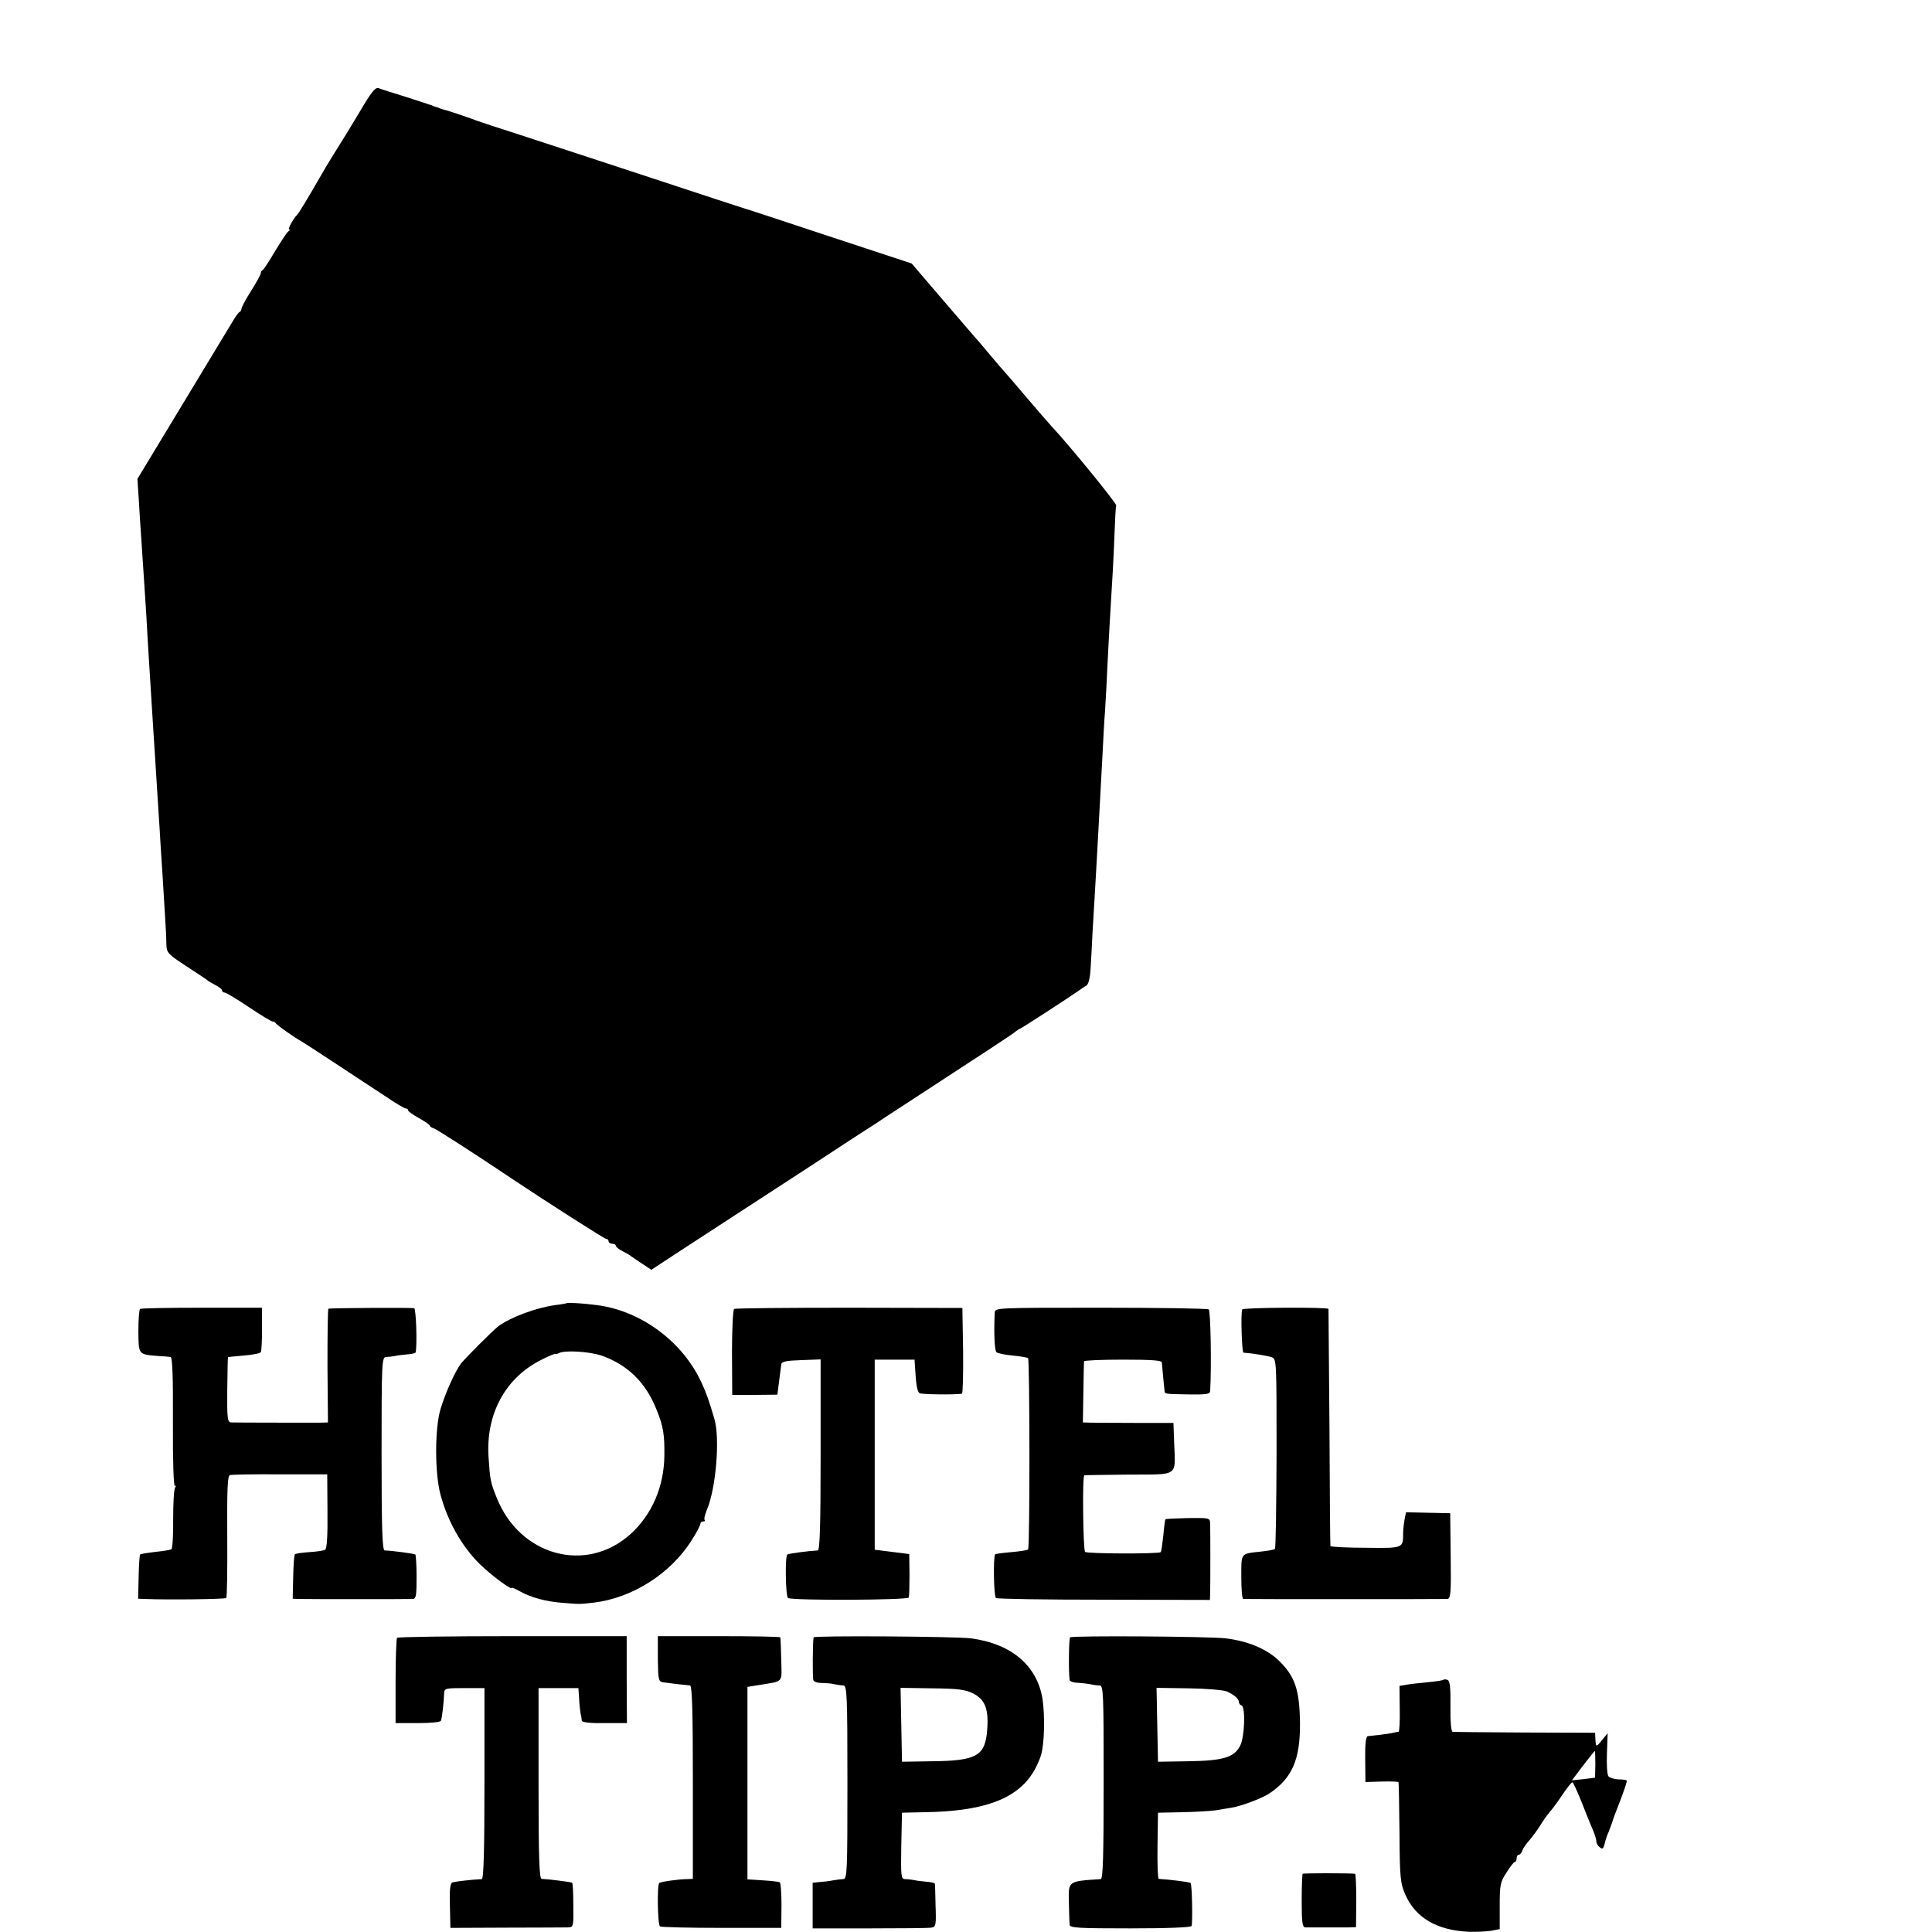
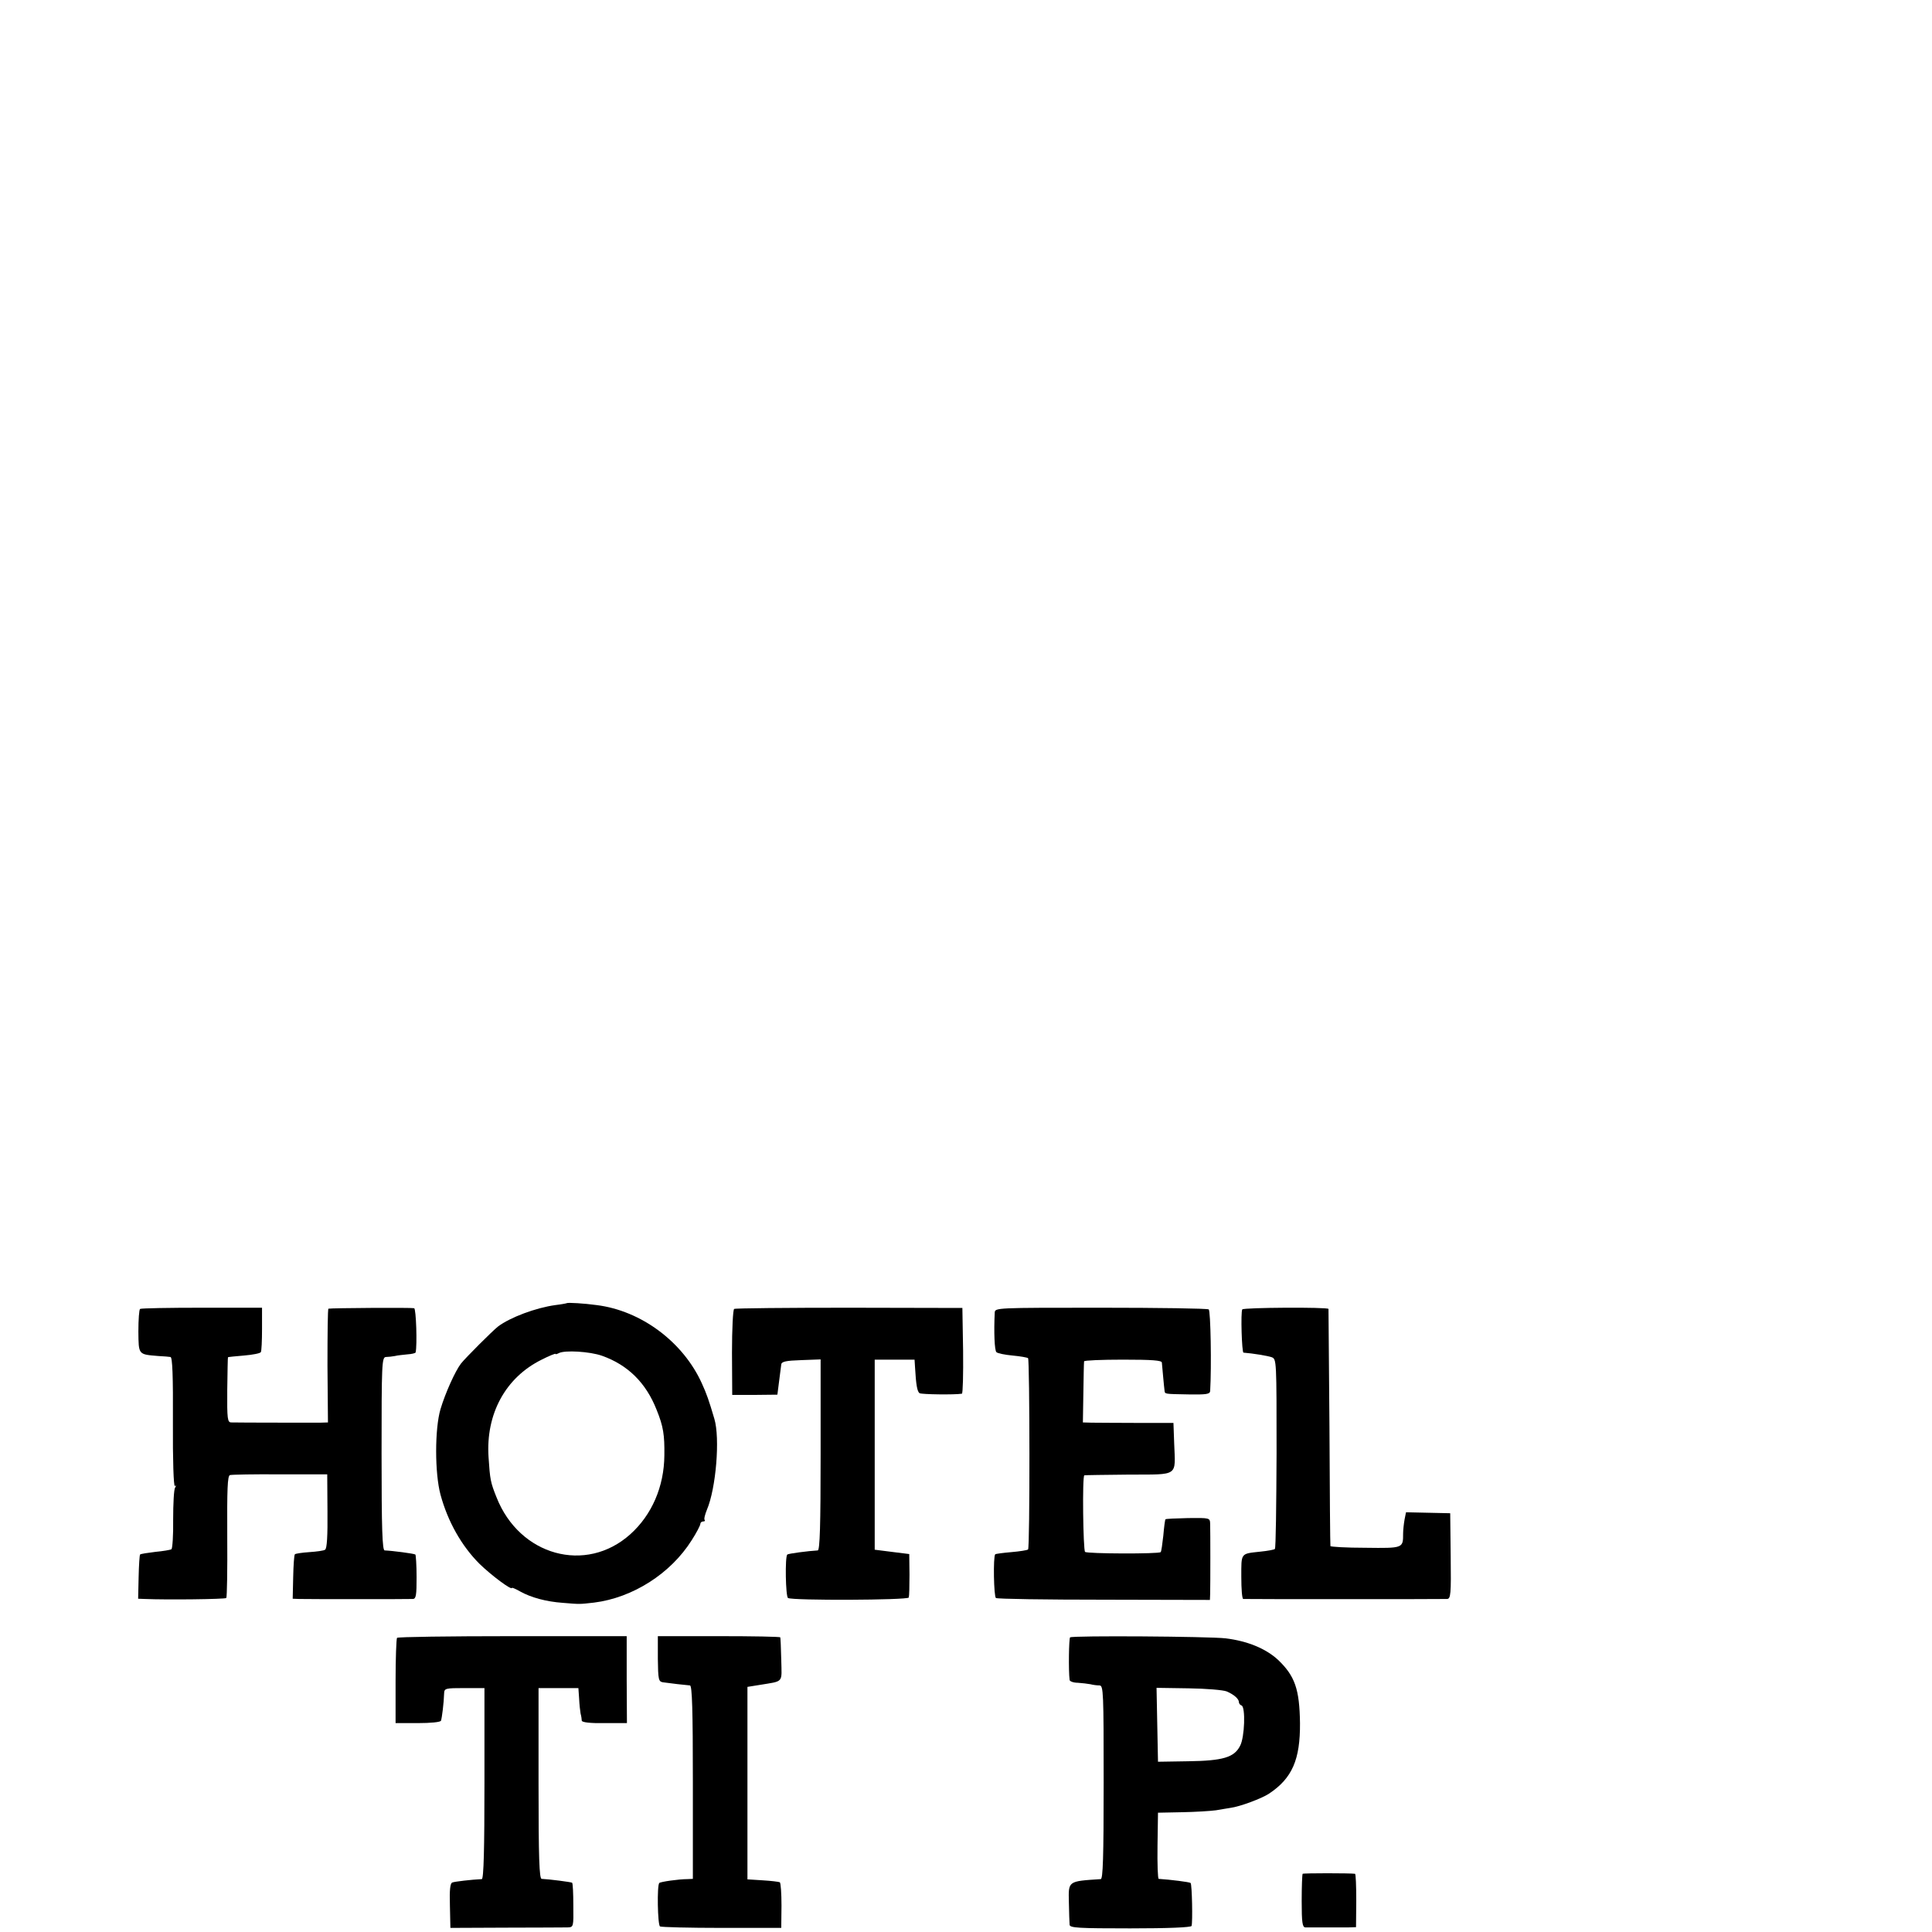
<svg xmlns="http://www.w3.org/2000/svg" version="1.0" width="16pt" height="16pt" viewBox="0 0 16 16" preserveAspectRatio="xMidYMid meet">
  <g transform="translate(0,16) scale(0.002,-0.002)" fill="#000000" stroke="none">
-     <path d="M1490 7538 c-34 -57 -81 -134 -106 -173 -24 -38 -51 -84 -61 -102 -40 -70 -87 -148 -93 -153 -13 -11 -40 -60 -33 -60 5 0 3 -4 -3 -8 -6 -4 -30 -41 -55 -82 -24 -41 -47 -76 -51 -78 -5 -2 -8 -8 -8 -13 0 -5 -18 -38 -40 -73 -22 -35 -40 -68 -40 -74 0 -6 -4 -12 -8 -14 -4 -1 -17 -19 -28 -38 -12 -19 -105 -174 -208 -344 l-187 -309 6 -91 c3 -50 7 -120 10 -156 11 -169 17 -251 21 -320 2 -41 6 -104 8 -140 5 -75 14 -219 21 -335 3 -44 7 -107 9 -140 2 -33 7 -112 11 -175 4 -63 9 -135 10 -160 3 -43 13 -200 20 -320 2 -30 4 -71 4 -91 1 -34 6 -40 83 -90 46 -30 85 -56 88 -59 3 -3 17 -11 32 -19 16 -8 28 -18 28 -23 0 -4 5 -8 10 -8 6 0 51 -27 100 -60 49 -33 94 -60 99 -60 5 0 11 -3 13 -7 3 -7 80 -61 103 -73 10 -5 221 -144 353 -231 40 -27 77 -49 82 -49 6 0 10 -3 10 -8 0 -4 20 -18 45 -32 25 -14 45 -28 45 -31 0 -4 8 -9 18 -12 13 -5 172 -107 322 -208 144 -96 383 -249 390 -249 6 0 10 -4 10 -10 0 -5 7 -10 15 -10 8 0 15 -4 15 -8 0 -5 12 -15 28 -23 15 -8 32 -17 37 -22 6 -4 26 -18 46 -31 l36 -24 125 82 c68 44 175 114 238 155 63 41 180 117 260 169 80 52 179 117 220 144 41 26 82 53 90 58 8 6 56 37 105 69 357 233 462 301 472 311 7 5 14 10 16 10 4 0 206 131 247 160 8 6 21 15 29 19 8 6 15 32 17 72 2 35 6 102 8 149 3 47 8 130 11 185 3 55 8 143 11 195 6 109 11 200 19 350 3 58 7 143 11 190 3 47 7 123 9 170 2 47 7 132 10 190 12 194 16 265 20 371 2 58 5 111 7 116 2 9 -198 254 -267 327 -11 12 -58 66 -105 121 -46 55 -87 102 -90 105 -3 3 -30 34 -60 70 -30 36 -62 73 -71 83 -9 10 -70 81 -135 157 l-119 139 -340 112 c-187 62 -344 114 -350 115 -5 1 -181 59 -390 128 -209 69 -452 148 -540 177 -88 28 -169 55 -180 59 -19 8 -122 43 -137 46 -5 1 -10 3 -13 4 -3 1 -8 3 -12 5 -5 1 -15 4 -23 8 -8 3 -58 19 -110 36 -52 16 -103 32 -112 36 -13 5 -30 -15 -78 -97z" />
    <path d="M2347 2604 c-1 -1 -22 -5 -47 -8 -81 -11 -188 -51 -238 -89 -23 -18 -135 -130 -153 -153 -24 -31 -65 -122 -85 -189 -24 -81 -24 -265 0 -354 30 -111 87 -212 161 -286 49 -48 135 -112 135 -100 0 2 15 -4 34 -15 45 -25 107 -42 176 -47 73 -6 67 -6 130 1 160 20 317 120 404 258 20 31 36 62 36 68 0 5 5 10 12 10 6 0 9 3 6 6 -4 3 1 22 9 42 38 89 55 297 31 377 -23 78 -32 103 -51 145 -77 172 -251 303 -437 326 -50 7 -119 11 -123 8z m146 -218 c107 -38 182 -112 226 -224 28 -69 33 -104 32 -188 -1 -130 -52 -247 -141 -327 -184 -165 -459 -89 -554 153 -25 62 -27 74 -33 166 -12 179 70 330 220 404 31 16 57 26 57 24 0 -3 6 -1 14 3 24 13 128 7 179 -11z" />
    <path d="M580 2580 c-4 -3 -7 -45 -7 -93 1 -98 -1 -95 83 -102 22 -1 44 -3 50 -4 8 -1 11 -78 10 -270 -1 -158 3 -267 8 -264 5 4 6 0 1 -7 -5 -8 -8 -67 -8 -132 1 -65 -3 -120 -7 -123 -5 -3 -35 -8 -67 -11 -32 -4 -60 -8 -63 -11 -2 -2 -5 -44 -6 -94 l-2 -89 27 -1 c95 -4 333 -1 338 4 3 4 5 118 4 255 -1 197 1 250 11 254 7 2 101 4 208 3 l195 0 1 -153 c1 -100 -2 -155 -10 -159 -5 -4 -35 -8 -65 -10 -30 -2 -57 -6 -60 -9 -3 -3 -6 -45 -7 -95 l-2 -89 27 -1 c35 -1 452 -1 471 0 13 1 15 17 15 90 0 50 -3 92 -5 94 -5 4 -97 16 -127 17 -10 0 -13 87 -13 400 0 374 1 400 18 401 9 0 26 2 37 4 11 3 35 5 53 7 17 1 33 5 33 8 7 30 2 180 -6 183 -9 3 -343 1 -355 -2 -3 0 -4 -107 -4 -236 l2 -235 -32 -1 c-31 0 -335 0 -368 1 -16 0 -18 13 -17 135 1 74 2 135 3 135 0 1 30 4 66 7 36 3 67 9 70 14 3 4 5 48 5 96 l0 88 -249 0 c-136 0 -251 -2 -256 -5z" />
    <path d="M3040 2580 c-5 -3 -9 -84 -9 -181 l1 -175 93 0 94 1 7 55 c4 30 8 62 9 70 1 12 20 16 82 18 l81 3 0 -396 c0 -289 -3 -395 -12 -395 -38 -2 -122 -13 -126 -17 -10 -9 -7 -174 3 -180 18 -11 496 -9 500 2 2 6 3 48 3 95 l-1 85 -72 9 -71 9 0 393 0 394 83 0 82 0 2 -32 c4 -72 9 -101 19 -107 9 -5 143 -7 175 -2 4 0 6 81 5 178 l-3 177 -468 1 c-258 0 -473 -2 -477 -5z" />
    <path d="M4119 2565 c-4 -80 -1 -157 7 -164 5 -5 35 -11 67 -14 32 -3 61 -8 64 -11 7 -7 8 -785 0 -792 -3 -3 -34 -8 -69 -11 -35 -3 -65 -7 -67 -9 -9 -9 -6 -176 3 -181 5 -4 207 -7 448 -7 l438 -1 1 25 c1 36 1 260 0 290 -1 25 -1 25 -91 24 -50 -1 -92 -3 -94 -5 -2 -2 -6 -33 -9 -68 -4 -35 -8 -66 -11 -68 -7 -8 -306 -7 -313 1 -8 8 -12 315 -3 317 3 1 86 2 185 3 209 1 192 -10 187 130 l-3 84 -152 0 c-84 0 -168 1 -187 1 l-36 1 2 123 c1 67 2 125 3 130 0 4 73 7 161 7 121 0 160 -3 161 -12 2 -21 9 -102 11 -115 2 -16 -4 -15 101 -17 72 -1 87 1 88 14 6 101 2 333 -6 338 -5 4 -207 7 -448 7 -430 0 -437 0 -438 -20z" />
    <path d="M5144 2578 c-7 -11 -2 -178 5 -179 39 -3 100 -13 117 -19 20 -8 20 -13 20 -398 -1 -215 -3 -393 -7 -396 -3 -3 -30 -8 -60 -11 -83 -9 -79 -4 -79 -105 0 -49 3 -90 8 -91 10 -1 823 -1 844 0 15 1 17 18 15 178 l-2 177 -91 2 -92 2 -6 -30 c-3 -17 -6 -43 -6 -58 0 -61 1 -61 -156 -59 -79 0 -145 4 -145 7 -1 4 -3 225 -4 492 -2 267 -4 487 -4 490 -1 8 -352 6 -357 -2z" />
    <path d="M1644 1218 c-3 -5 -6 -86 -6 -180 l0 -173 92 0 c54 0 94 4 96 10 4 11 12 75 13 113 1 21 5 22 84 22 l83 0 0 -395 c0 -268 -3 -395 -11 -396 -42 -2 -112 -10 -122 -14 -9 -3 -12 -30 -10 -96 l2 -92 230 1 c127 0 241 1 255 1 25 1 25 2 24 91 0 49 -2 92 -5 94 -4 3 -98 15 -126 16 -10 0 -13 86 -13 395 l0 395 83 0 82 0 3 -43 c1 -23 4 -51 6 -62 3 -11 5 -25 5 -30 1 -7 36 -11 94 -10 l93 0 -1 180 0 180 -473 0 c-261 0 -476 -3 -478 -7z" />
    <path d="M2724 1131 c1 -86 3 -94 21 -97 27 -4 97 -12 112 -13 9 -1 12 -101 12 -401 l0 -400 -22 -1 c-37 0 -112 -11 -117 -16 -10 -9 -7 -174 3 -180 6 -3 121 -6 256 -6 l246 0 1 92 c0 51 -3 94 -7 97 -5 2 -36 6 -71 8 l-63 4 0 398 0 399 50 8 c102 17 92 6 90 104 -1 49 -3 90 -4 93 0 3 -115 5 -254 5 l-253 0 0 -94z" />
-     <path d="M3369 1220 c-4 -15 -5 -167 -1 -177 2 -7 18 -12 35 -12 18 0 41 -2 52 -5 11 -2 28 -5 37 -5 15 -1 17 -34 17 -401 0 -371 -1 -400 -17 -401 -9 0 -28 -3 -42 -5 -14 -3 -38 -6 -55 -7 l-30 -3 0 -94 0 -95 235 0 c129 0 244 1 256 3 19 3 21 9 18 90 -1 48 -2 89 -3 92 -1 3 -16 7 -33 8 -18 2 -42 4 -53 7 -11 2 -28 4 -38 4 -16 1 -17 13 -15 138 l3 137 90 2 c239 3 377 51 447 156 16 23 33 60 39 82 14 48 16 160 6 230 -22 139 -129 230 -297 252 -65 8 -649 12 -651 4z m658 -231 c51 -25 67 -63 61 -149 -8 -111 -42 -131 -229 -133 l-124 -2 -3 153 -3 153 130 -2 c105 -1 137 -5 168 -20z" />
    <path d="M4431 1220 c-5 -4 -7 -138 -2 -176 0 -6 16 -12 34 -12 17 -1 41 -4 52 -6 11 -3 28 -5 38 -5 16 -1 17 -27 17 -401 0 -313 -3 -400 -12 -401 -137 -9 -134 -7 -132 -96 1 -43 2 -85 3 -93 1 -13 36 -15 251 -15 157 0 251 4 254 10 5 14 2 173 -4 178 -4 4 -85 14 -132 17 -4 0 -6 62 -5 137 l2 137 100 2 c55 1 118 5 140 8 22 4 49 8 60 10 39 5 130 39 160 59 96 64 129 141 128 292 -2 141 -21 195 -91 262 -51 47 -127 78 -217 89 -69 8 -633 12 -644 4z m649 -224 c30 -13 50 -31 50 -44 0 -6 5 -12 11 -14 17 -6 13 -132 -6 -167 -24 -48 -71 -62 -215 -64 l-125 -2 -3 153 -3 153 133 -2 c73 -1 144 -7 158 -13z" />
-     <path d="M5978 1045 c-2 -3 -29 -7 -59 -10 -30 -3 -70 -7 -89 -10 l-35 -6 1 -94 c1 -52 -1 -95 -5 -96 -3 0 -15 -2 -26 -5 -19 -4 -77 -11 -101 -13 -8 -1 -12 -31 -11 -96 l1 -94 68 2 c37 1 69 0 69 -3 1 -3 3 -97 4 -210 1 -188 4 -209 24 -255 42 -96 131 -148 262 -154 31 -1 73 1 93 4 l36 7 0 96 c0 86 2 99 28 138 15 24 30 44 35 44 4 0 7 7 7 15 0 8 4 15 9 15 5 0 12 8 15 18 3 9 16 28 29 42 12 14 32 41 44 60 12 20 30 45 40 57 10 11 34 43 53 72 19 28 37 51 41 51 3 0 20 -37 38 -82 18 -46 39 -98 47 -116 8 -18 14 -39 14 -46 0 -8 6 -19 14 -25 11 -9 15 -7 20 13 3 14 11 38 18 53 6 15 12 33 14 38 1 6 16 46 33 89 17 44 29 81 27 83 -2 3 -18 5 -35 5 -17 1 -35 6 -41 13 -5 6 -8 49 -6 95 l3 83 -24 -29 c-24 -30 -25 -30 -27 8 l-1 23 -290 1 c-159 1 -295 2 -300 3 -6 0 -10 43 -9 106 1 75 -2 105 -12 109 -6 2 -14 3 -16 1z m628 -350 c-1 -30 -1 -55 -1 -56 0 0 -22 -3 -48 -6 l-48 -5 46 61 c26 34 48 61 49 61 1 0 2 -25 2 -55z" />
    <path d="M5394 241 c-2 -2 -4 -53 -4 -113 0 -89 3 -108 15 -109 19 0 135 0 178 0 l32 1 1 110 c0 61 -2 110 -5 111 -20 3 -213 3 -217 0z" />
  </g>
</svg>